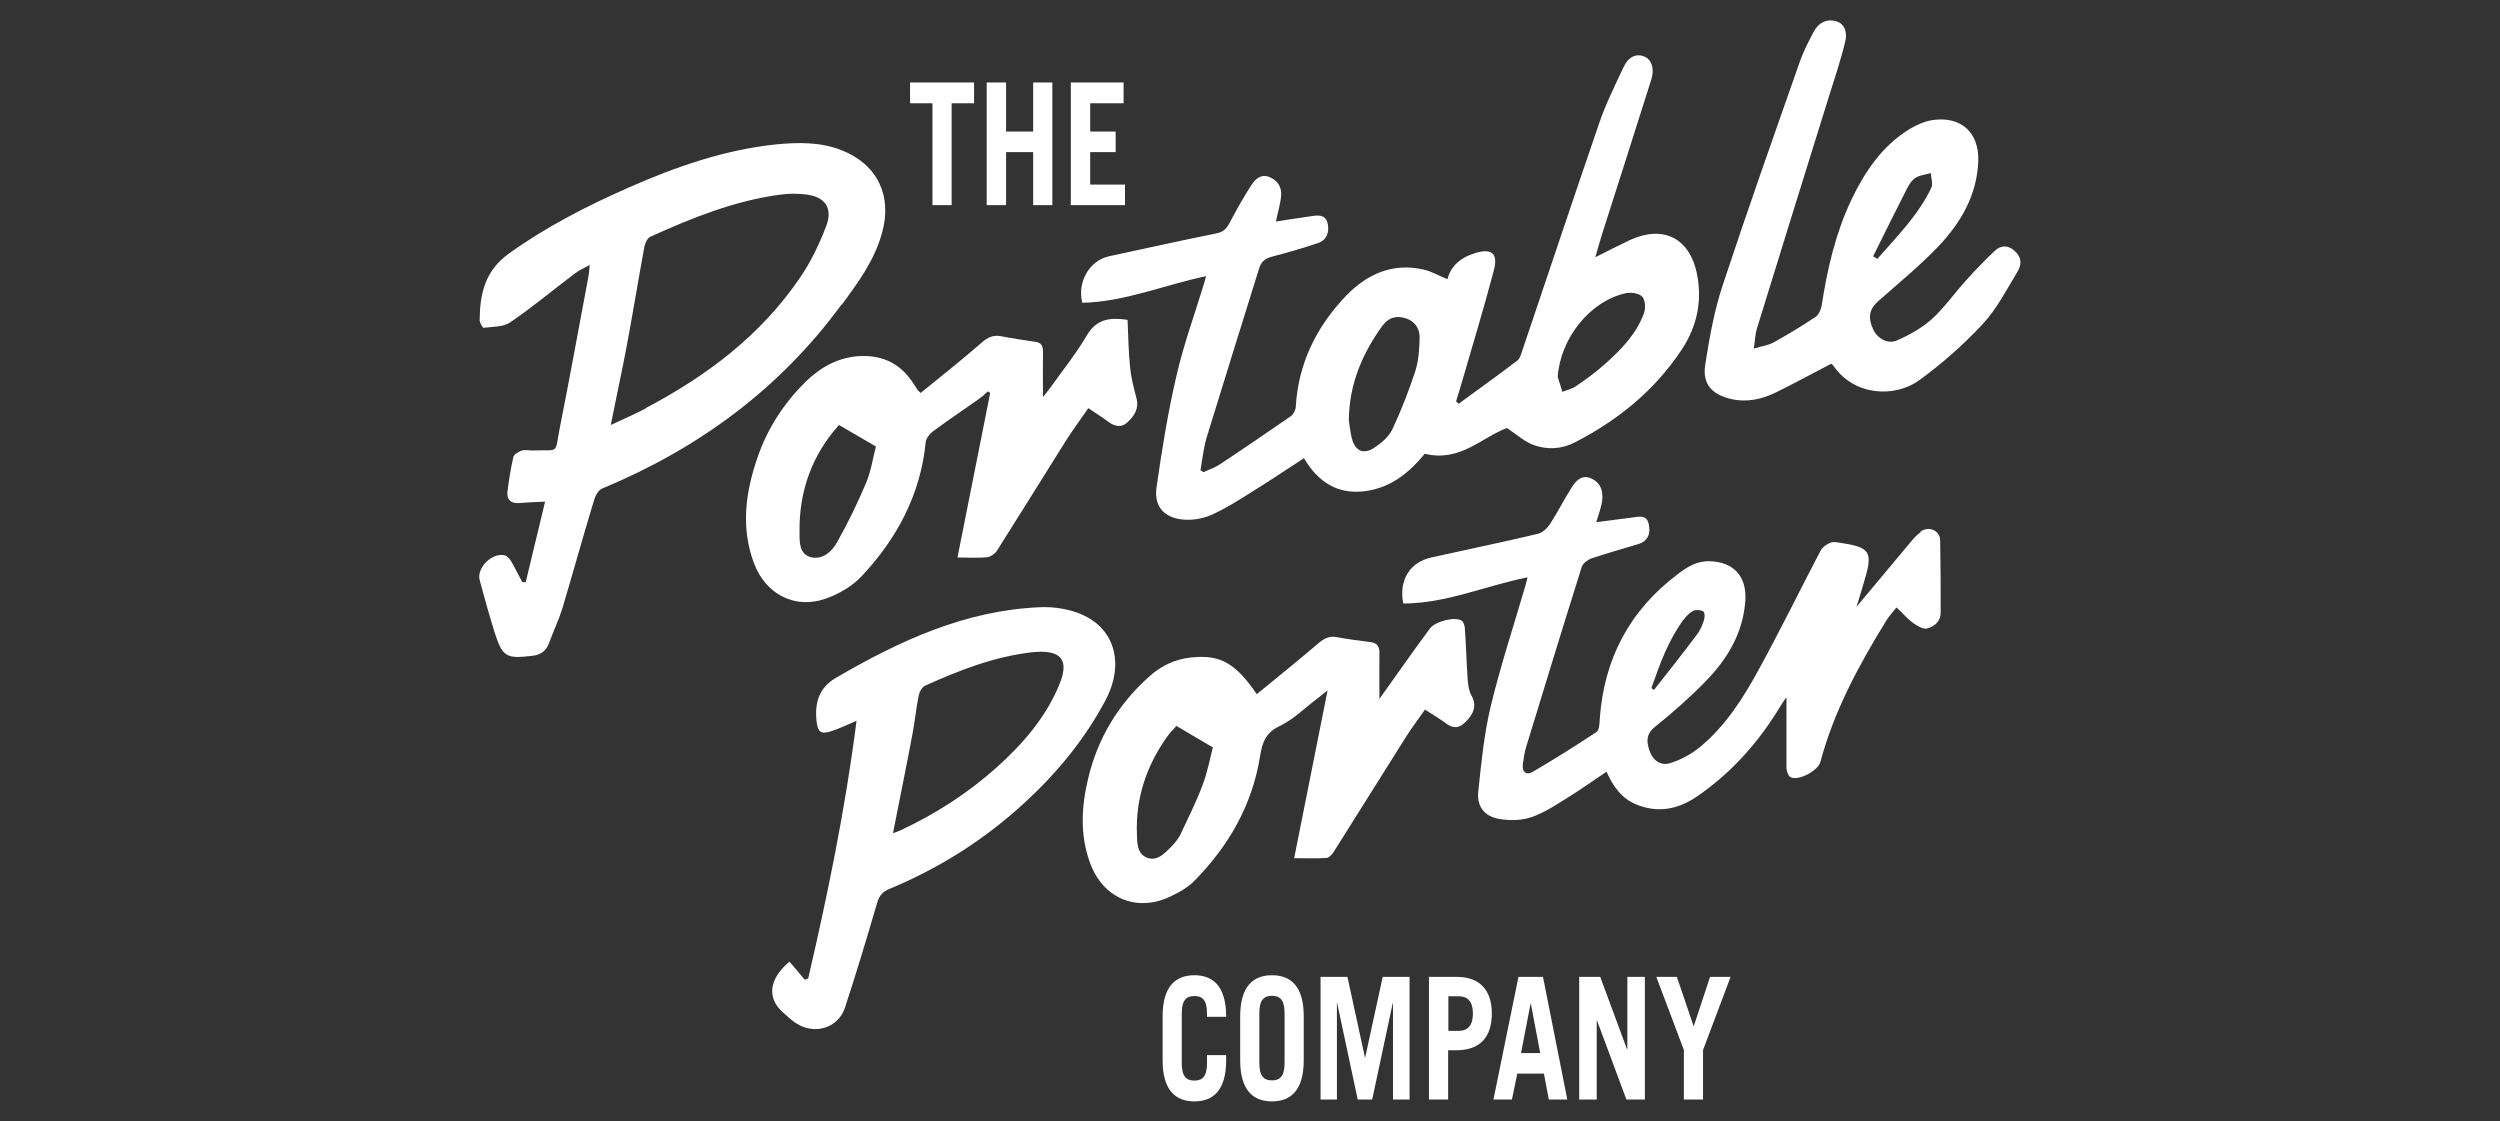
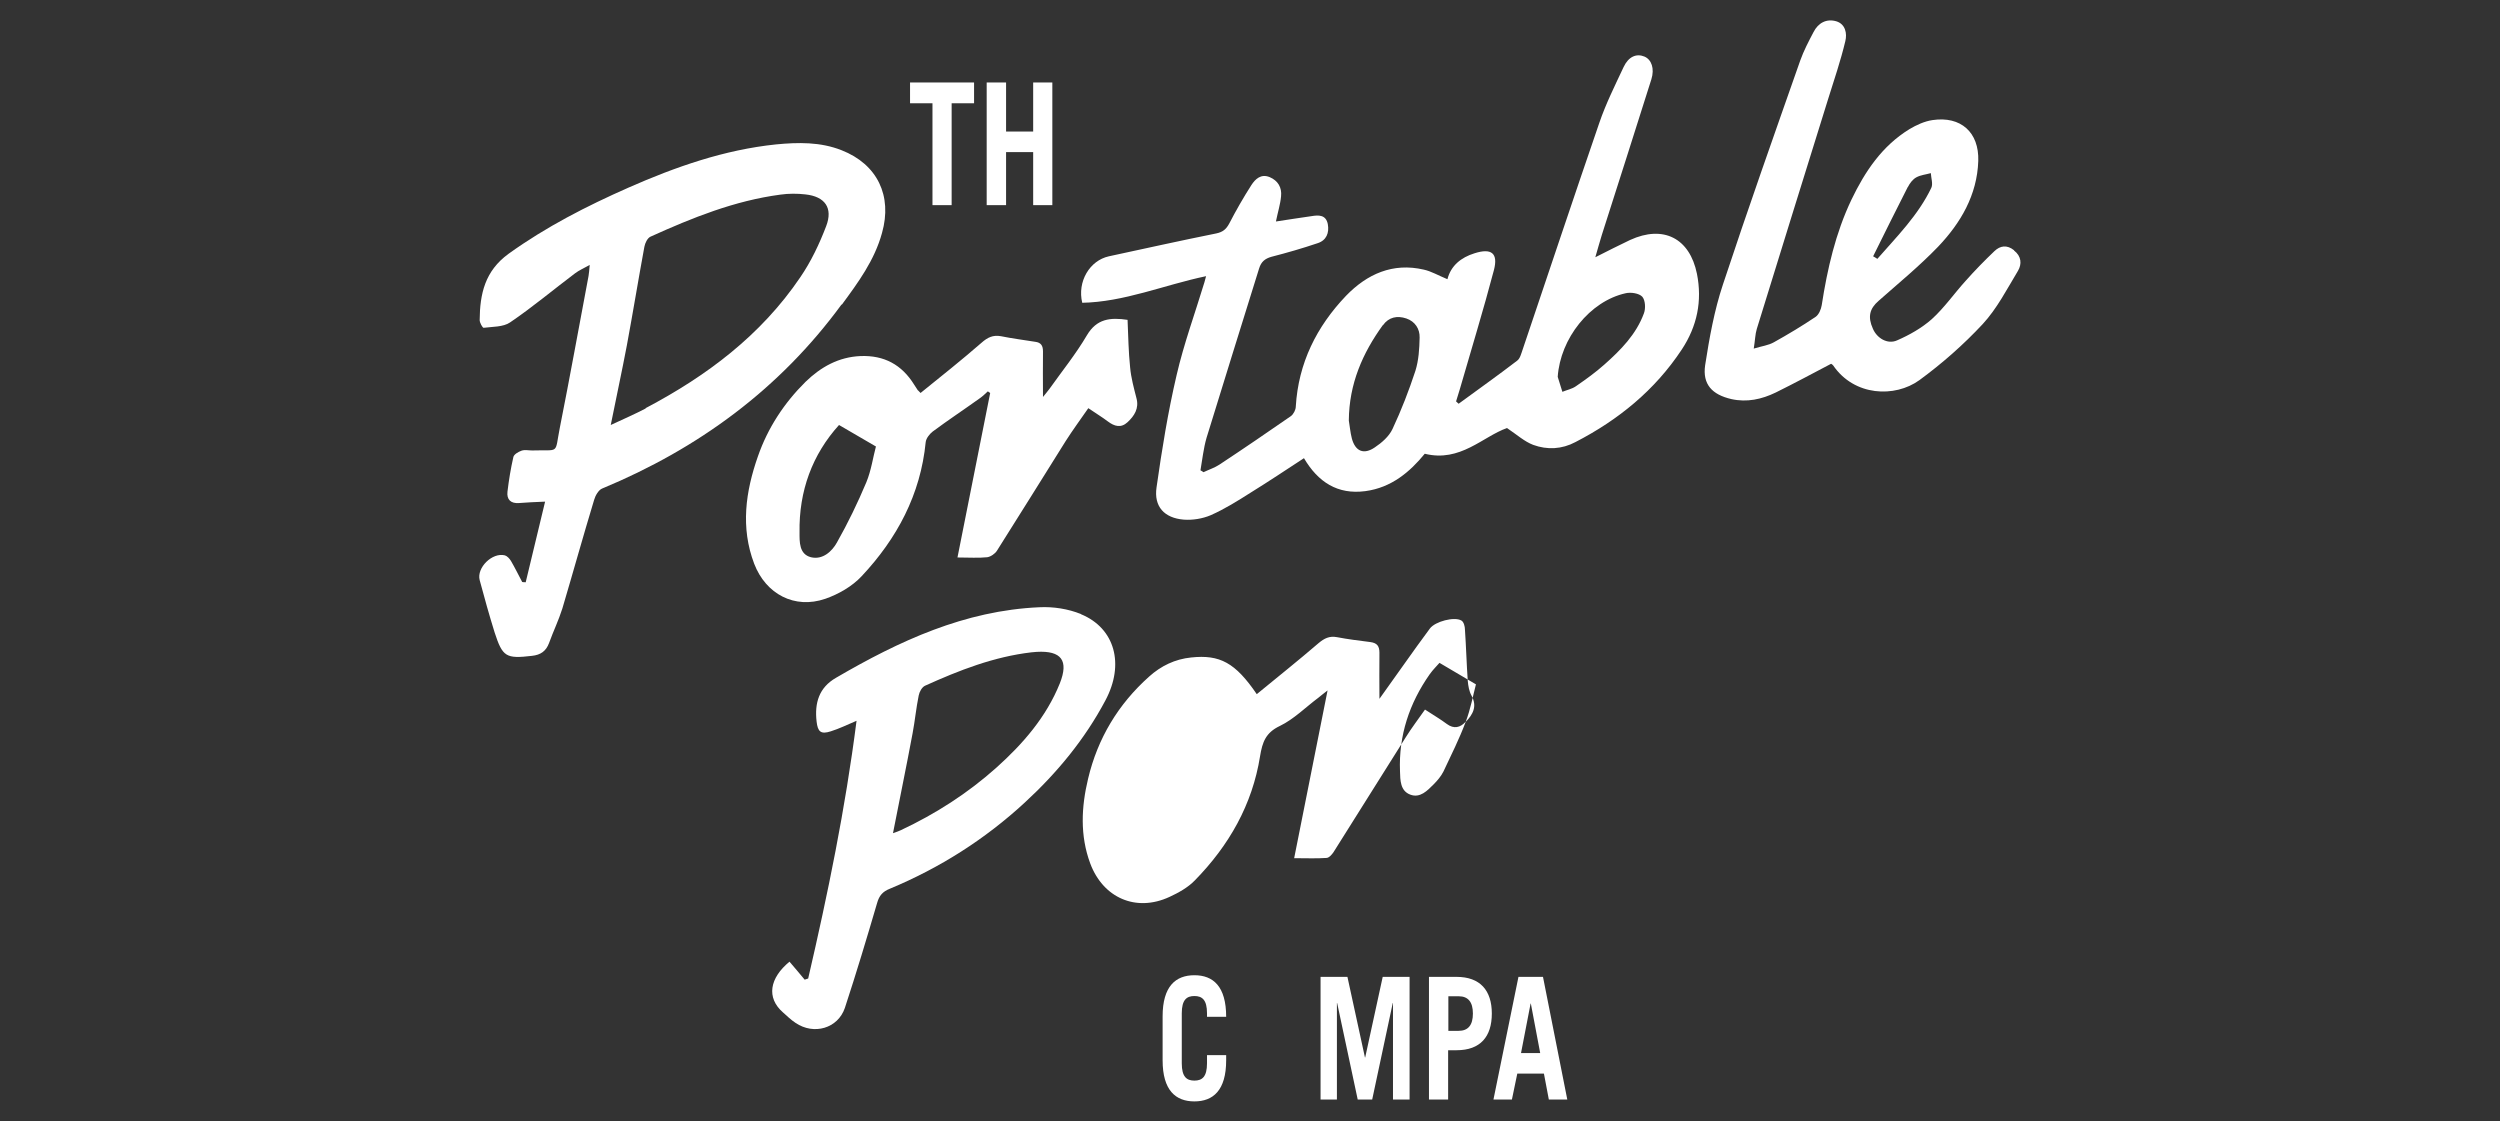
<svg xmlns="http://www.w3.org/2000/svg" id="Layer_2" data-name="Layer 2" viewBox="0 0 107 48">
  <rect x="0" y="0" width="107" height="48" fill="#333333" stroke="none" />
  <defs>
    <style>
      .cls-1 {
        fill: #fff;
      }

      .cls-2 {
        fill: none;
      }
    </style>
  </defs>
  <g id="Layer_1-2" data-name="Layer 1">
    <g>
      <g>
        <path class="cls-1" d="M46.29,12.96c1.82-.03,3.52-.76,5.33-1.14-.03.12-.05.19-.07.26-.4,1.32-.88,2.63-1.19,3.97-.37,1.58-.63,3.19-.86,4.81-.12.82.33,1.31,1.16,1.38.38.03.81-.04,1.16-.19.59-.26,1.15-.61,1.7-.96.76-.47,1.51-.97,2.29-1.48.6,1.02,1.44,1.57,2.63,1.41,1.12-.15,1.91-.83,2.54-1.6,1.52.38,2.49-.74,3.52-1.1.43.29.75.58,1.12.72.6.22,1.23.19,1.81-.12,1.84-.95,3.4-2.22,4.55-3.96.66-1,.88-2.08.65-3.24-.31-1.53-1.44-2.1-2.86-1.45-.47.22-.93.46-1.49.74.11-.38.19-.67.28-.96.71-2.22,1.42-4.44,2.12-6.66.14-.45.01-.84-.3-.97-.34-.14-.68,0-.89.45-.37.79-.76,1.57-1.04,2.39-1.11,3.23-2.19,6.47-3.28,9.7-.06.17-.11.39-.24.48-.82.63-1.67,1.23-2.5,1.84-.04-.03-.07-.07-.11-.1.05-.17.11-.35.16-.52.49-1.7,1.01-3.39,1.46-5.1.19-.73-.11-.95-.83-.72-.58.18-1.01.53-1.16,1.11-.39-.16-.69-.34-1.01-.41-1.33-.31-2.43.19-3.33,1.12-1.26,1.32-2.04,2.88-2.15,4.74,0,.14-.1.33-.21.41-1.01.7-2.02,1.39-3.05,2.07-.21.14-.46.22-.69.33-.04-.03-.09-.06-.13-.08.08-.46.13-.94.26-1.39.74-2.42,1.5-4.83,2.25-7.25.09-.29.25-.42.53-.5.66-.17,1.32-.36,1.97-.58.38-.12.51-.44.44-.82-.08-.4-.39-.39-.69-.34-.5.07-1,.15-1.53.23.08-.4.19-.74.22-1.08.04-.37-.13-.67-.49-.82-.37-.15-.61.08-.78.34-.34.53-.66,1.09-.95,1.65-.13.24-.27.36-.55.42-1.54.31-3.07.65-4.6.98-.82.18-1.36,1.08-1.14,1.99ZM69.58,12.55c.22-.05.57,0,.71.15.13.15.15.5.07.71-.33.9-.99,1.57-1.69,2.19-.38.34-.8.64-1.22.93-.17.12-.39.16-.58.24-.07-.21-.13-.42-.2-.64.11-1.64,1.37-3.24,2.91-3.58ZM59.19,13.92c.25-.35.61-.42,1-.29.38.13.58.45.57.82-.01.48-.04.97-.18,1.42-.28.85-.6,1.68-.98,2.49-.15.32-.46.59-.76.79-.47.32-.83.17-.98-.38-.07-.27-.09-.55-.13-.77.01-1.57.59-2.89,1.46-4.09Z" />
        <path class="cls-1" d="M36.03,13.04c.7-.95,1.4-1.9,1.72-3.07.45-1.59-.2-2.94-1.73-3.54-.91-.36-1.86-.34-2.8-.25-2.22.23-4.3.96-6.32,1.85-1.79.79-3.53,1.68-5.13,2.83-1.02.74-1.23,1.72-1.24,2.84,0,.11.12.33.17.33.38-.05.84-.03,1.13-.23.96-.65,1.85-1.4,2.78-2.1.17-.13.38-.22.63-.36-.02.22-.03.35-.05.47-.41,2.17-.8,4.34-1.23,6.5-.23,1.16.02.93-1.18.97-.16,0-.32-.04-.46.01-.14.05-.33.16-.35.28-.11.48-.19.97-.25,1.47-.04.34.14.52.5.49.34-.03.67-.04,1.11-.06-.28,1.18-.56,2.31-.83,3.45-.05,0-.1,0-.15-.01-.16-.3-.31-.61-.48-.9-.06-.1-.16-.21-.26-.24-.54-.14-1.22.53-1.08,1.06.2.75.41,1.5.64,2.24.34,1.05.49,1.13,1.6,1,.37-.04.6-.2.73-.55.18-.5.41-.97.57-1.48.46-1.55.89-3.1,1.36-4.65.05-.18.19-.42.34-.48,4.12-1.71,7.6-4.26,10.25-7.88ZM27.64,17.48c-.46.24-.94.45-1.5.71.24-1.2.48-2.3.69-3.41.26-1.4.49-2.81.75-4.22.03-.16.13-.37.26-.43,1.79-.81,3.6-1.54,5.56-1.8.35-.05.72-.05,1.07-.01.84.09,1.19.58.89,1.36-.29.76-.65,1.52-1.11,2.19-1.68,2.48-4,4.22-6.62,5.6Z" />
        <path class="cls-1" d="M35.32,25.63c.57-.2,1.15-.53,1.56-.97,1.51-1.61,2.52-3.49,2.74-5.74.02-.16.16-.34.3-.45.66-.49,1.34-.94,2.01-1.42.13-.09.24-.2.35-.3.03.02.07.05.1.07-.46,2.33-.93,4.66-1.4,7.04.5,0,.89.03,1.27-.01.15-.02.34-.15.42-.28.99-1.56,1.96-3.13,2.94-4.69.3-.47.63-.92.97-1.41.32.22.59.38.84.57.28.21.56.29.84.03.29-.27.5-.59.38-1.03-.11-.43-.23-.87-.27-1.31-.07-.67-.08-1.35-.11-2.04-.74-.11-1.32-.05-1.74.66-.47.8-1.06,1.53-1.6,2.29-.09.12-.19.24-.28.35,0-.68-.01-1.32,0-1.95,0-.25-.09-.38-.33-.41-.49-.08-.98-.14-1.47-.24-.34-.06-.57.05-.83.28-.85.74-1.73,1.44-2.61,2.15-.1-.11-.11-.11-.12-.12-.05-.08-.1-.15-.15-.23-.53-.86-1.29-1.27-2.3-1.23-.94.04-1.7.47-2.35,1.1-.92.91-1.62,1.98-2.04,3.19-.53,1.51-.75,3.05-.16,4.6.5,1.3,1.73,1.95,3.04,1.5ZM35.91,18.19c.56.33,1.02.59,1.58.92-.12.44-.2,1.02-.41,1.53-.37.88-.79,1.75-1.26,2.58-.21.38-.61.75-1.11.63-.51-.13-.49-.66-.49-1.06-.03-1.78.55-3.34,1.69-4.6Z" />
        <path class="cls-1" d="M86.2,10.71c-.3-.24-.59-.2-.84.04-.43.41-.84.83-1.23,1.27-.49.54-.91,1.15-1.45,1.64-.43.38-.96.68-1.49.91-.41.18-.86-.1-1.03-.5-.23-.51-.14-.86.24-1.19.86-.76,1.75-1.49,2.55-2.32.97-1.02,1.67-2.21,1.72-3.67.04-1.23-.75-1.93-1.96-1.75-.34.05-.69.21-.99.39-1.17.72-1.9,1.81-2.48,3.02-.68,1.43-1.03,2.96-1.27,4.51-.03.18-.12.4-.26.5-.58.39-1.18.75-1.79,1.09-.23.13-.5.16-.86.27.06-.36.06-.61.13-.84,1.01-3.28,2.03-6.55,3.05-9.83.26-.83.54-1.65.74-2.49.08-.32.01-.73-.39-.85-.42-.12-.77.07-.97.46-.21.4-.42.8-.57,1.22-1.12,3.19-2.25,6.38-3.31,9.59-.37,1.11-.58,2.29-.76,3.45-.12.82.3,1.26,1.12,1.45.67.15,1.3.01,1.9-.28.79-.39,1.57-.81,2.37-1.23.02.01.06.03.09.07.9,1.32,2.64,1.39,3.69.63.97-.71,1.89-1.52,2.71-2.4.61-.66,1.04-1.5,1.51-2.28.17-.29.15-.62-.17-.87ZM81.66,8c.08-.16.21-.33.36-.41.18-.1.41-.12.62-.18.01.21.1.46.02.63-.56,1.17-1.47,2.08-2.31,3.04-.06-.04-.12-.08-.18-.11.49-.99.98-1.98,1.48-2.96Z" />
-         <path class="cls-1" d="M82.21,22.77c-.17.13-.33.29-.46.46-.75.89-1.49,1.79-2.29,2.74.13-.42.24-.78.34-1.13.37-1.23.24-1.42-1.05-1.61-.14-.02-.3-.05-.41,0-.15.06-.33.18-.41.32-.88,1.68-1.71,3.38-2.62,5.04-.68,1.26-1.45,2.48-2.57,3.4-.36.29-.8.53-1.25.67-.39.13-.74-.1-.88-.5-.13-.37-.19-.71.21-1.04.76-.61,1.5-1.26,2.18-1.96.93-.95,1.6-2.06,1.7-3.44.07-1.05-.49-1.66-1.51-1.7-.56-.02-.99.25-1.39.56-2.06,1.55-3.15,3.63-3.33,6.19-.01.19-.02.48-.14.56-.89.59-1.8,1.16-2.72,1.7-.28.17-.48.02-.43-.34.04-.23.06-.47.13-.69.79-2.58,1.58-5.17,2.39-7.74.05-.15.25-.3.41-.36.66-.22,1.34-.41,2-.61.43-.13.54-.45.46-.84-.08-.43-.41-.34-.7-.3-.5.06-1,.13-1.55.2.1-.34.21-.62.25-.9.05-.39-.03-.75-.42-.95-.4-.21-.67.03-.86.33-.34.52-.61,1.08-.95,1.6-.12.18-.33.38-.53.42-1.51.36-3.03.67-4.55,1.01-.92.2-1.4.98-1.2,1.97,1.83,0,3.52-.76,5.32-1.12-.04.15-.06.25-.09.35-.5,1.71-1.06,3.41-1.48,5.14-.29,1.2-.41,2.44-.54,3.68-.07.63.26,1.06.89,1.17.45.08.97.07,1.4-.08.55-.19,1.05-.53,1.55-.84.55-.34,1.08-.72,1.65-1.1.28.63.64,1.14,1.27,1.4.92.38,1.78.21,2.57-.32,1.5-1.02,2.68-2.35,3.61-3.9.05-.09.12-.18.25-.37,0,1.1,0,2.06,0,3.02,0,.14.08.37.19.41.34.16,1.16-.29,1.26-.65.58-2.17,1.63-4.12,2.8-6.02.13-.22.31-.41.46-.6.27.25.47.49.72.67.17.12.42.27.58.23.31-.08.59-.29.59-.68,0-1.03,0-2.05-.02-3.08,0-.44-.5-.65-.85-.38ZM72.07,26.51c.11-.15.25-.29.41-.37.11-.05.31-.04.42.03.07.04.07.25.03.37-.07.22-.16.44-.3.62-.6.8-1.22,1.58-1.84,2.37-.04-.03-.07-.05-.11-.08.36-1.03.73-2.06,1.39-2.95Z" />
-         <path class="cls-1" d="M62.73,30.9c.3-.31.51-.66.25-1.13-.1-.18-.14-.41-.16-.63-.05-.73-.07-1.46-.12-2.19,0-.14-.05-.33-.15-.39-.3-.18-1.13.04-1.35.34-.38.51-.75,1.03-1.12,1.55-.35.49-.7.99-1.04,1.46,0-.67-.01-1.32,0-1.97,0-.29-.1-.42-.39-.46-.48-.06-.96-.12-1.43-.21-.32-.06-.54.05-.79.26-.86.74-1.74,1.44-2.64,2.18-.92-1.35-1.58-1.7-2.81-1.57-.69.07-1.29.36-1.8.82-1.32,1.18-2.2,2.64-2.61,4.37-.29,1.21-.35,2.43.09,3.62.55,1.48,1.96,2.1,3.39,1.44.39-.18.79-.4,1.09-.71,1.46-1.49,2.46-3.24,2.79-5.31.1-.61.24-1.01.85-1.3.6-.29,1.1-.8,1.65-1.21.09-.07.18-.15.39-.31-.49,2.47-.96,4.8-1.43,7.18.52,0,.95.02,1.38-.01.11,0,.23-.14.3-.24,1.04-1.64,2.06-3.29,3.1-4.93.25-.4.54-.78.82-1.18.35.23.66.41.94.62.3.22.57.15.79-.09ZM51.47,33.6c-.27.72-.62,1.42-.95,2.12-.1.2-.26.39-.42.55-.27.27-.58.6-1,.44-.43-.16-.43-.62-.44-1-.06-1.53.4-2.91,1.27-4.15.14-.2.32-.37.42-.49.54.32,1,.59,1.56.92-.12.46-.23,1.06-.44,1.61Z" />
+         <path class="cls-1" d="M62.73,30.9c.3-.31.51-.66.25-1.13-.1-.18-.14-.41-.16-.63-.05-.73-.07-1.46-.12-2.19,0-.14-.05-.33-.15-.39-.3-.18-1.13.04-1.35.34-.38.51-.75,1.03-1.12,1.55-.35.49-.7.99-1.04,1.46,0-.67-.01-1.32,0-1.97,0-.29-.1-.42-.39-.46-.48-.06-.96-.12-1.43-.21-.32-.06-.54.05-.79.26-.86.74-1.74,1.44-2.64,2.18-.92-1.35-1.58-1.7-2.81-1.57-.69.07-1.29.36-1.8.82-1.32,1.18-2.2,2.64-2.61,4.37-.29,1.21-.35,2.43.09,3.62.55,1.48,1.96,2.1,3.39,1.44.39-.18.79-.4,1.09-.71,1.46-1.49,2.46-3.24,2.79-5.31.1-.61.24-1.01.85-1.3.6-.29,1.1-.8,1.65-1.21.09-.07.18-.15.39-.31-.49,2.47-.96,4.8-1.43,7.18.52,0,.95.02,1.38-.01.11,0,.23-.14.3-.24,1.04-1.64,2.06-3.29,3.1-4.93.25-.4.54-.78.82-1.18.35.23.66.41.94.62.3.22.57.15.79-.09Zc-.27.72-.62,1.42-.95,2.12-.1.2-.26.39-.42.55-.27.27-.58.6-1,.44-.43-.16-.43-.62-.44-1-.06-1.53.4-2.91,1.27-4.15.14-.2.32-.37.42-.49.54.32,1,.59,1.56.92-.12.46-.23,1.06-.44,1.61Z" />
        <path class="cls-1" d="M46.26,26.28c-.54-.22-1.18-.32-1.77-.29-3.2.14-6,1.44-8.71,3.02-.73.42-.92,1.08-.83,1.87.05.44.18.56.61.42.35-.11.68-.27,1.1-.45-.48,3.77-1.23,7.41-2.07,11.03-.05.02-.1.03-.15.05-.22-.26-.43-.52-.65-.77-.85.7-1,1.54-.28,2.17.17.15.34.32.54.45.78.53,1.81.24,2.11-.64.49-1.49.94-2.99,1.38-4.49.09-.32.24-.49.54-.61,2.14-.89,4.08-2.12,5.78-3.69,1.38-1.27,2.57-2.71,3.45-4.37.83-1.55.41-3.09-1.04-3.69ZM45.36,29.25c-.58,1.44-1.58,2.59-2.72,3.61-1.22,1.09-2.59,1.97-4.08,2.67-.08.04-.17.07-.34.13.29-1.49.58-2.88.84-4.28.1-.53.15-1.07.26-1.61.03-.16.14-.36.27-.42,1.46-.66,2.94-1.24,4.55-1.43.08,0,.15-.02.23-.02,1.06-.06,1.38.37.99,1.35Z" />
        <path class="cls-1" d="M51.12,41.74c-.8,0-1.36.47-1.36,1.76v1.88c0,1.29.56,1.76,1.36,1.76s1.36-.47,1.36-1.76v-.22h-.82v.35c0,.58-.21.74-.54.74s-.54-.16-.54-.74v-2.14c0-.58.21-.74.54-.74s.54.16.54.74v.15h.82c0-1.31-.56-1.78-1.36-1.78Z" />
-         <path class="cls-1" d="M54.44,41.74c-.8,0-1.36.47-1.36,1.76v1.88c0,1.29.56,1.76,1.36,1.76s1.36-.47,1.36-1.76v-1.88c0-1.3-.56-1.76-1.36-1.76ZM54.98,45.5c0,.58-.21.74-.54.74s-.54-.16-.54-.74v-2.14c0-.58.21-.74.54-.74s.54.16.54.74v2.14Z" />
        <polygon class="cls-1" points="58.43 45.26 58.42 45.26 57.67 41.81 56.52 41.81 56.52 47.06 57.22 47.06 57.22 42.93 57.23 42.93 58.11 47.06 58.73 47.06 59.61 42.93 59.62 42.93 59.62 47.06 60.33 47.06 60.33 41.81 59.18 41.81 58.43 45.26" />
        <path class="cls-1" d="M62.35,41.81h-1.19v5.25h.82v-2.11h.36c1.02,0,1.51-.58,1.51-1.57s-.5-1.57-1.51-1.57ZM62.43,44.12h-.44v-1.48h.44c.41,0,.61.25.61.74s-.2.74-.61.74Z" />
        <path class="cls-1" d="M64.99,41.81l-1.07,5.25h.79l.23-1.11h1.14l.21,1.11h.79l-1.04-5.25h-1.06ZM65.1,45.07l.41-2.12h.01l.4,2.12h-.82Z" />
-         <polygon class="cls-1" points="69.65 44.92 69.64 44.92 68.49 41.81 67.59 41.81 67.59 47.06 68.34 47.06 68.34 43.67 68.35 43.67 69.61 47.06 70.4 47.06 70.4 41.81 69.65 41.81 69.65 44.92" />
-         <polygon class="cls-1" points="72.49 43.93 71.77 41.81 70.89 41.81 72.07 44.94 72.07 47.06 72.89 47.06 72.89 44.94 74.07 41.81 73.19 41.81 72.49 43.93" />
        <polygon class="cls-1" points="39.91 8.78 40.73 8.78 40.73 4.42 41.69 4.42 41.69 3.53 38.95 3.53 38.95 4.42 39.91 4.42 39.91 8.78" />
        <polygon class="cls-1" points="43.06 6.51 44.22 6.51 44.22 8.78 45.04 8.78 45.04 3.53 44.22 3.53 44.22 5.63 43.06 5.63 43.06 3.53 42.23 3.53 42.23 8.78 43.06 8.78 43.06 6.51" />
-         <polygon class="cls-1" points="48.15 7.9 46.66 7.9 46.66 6.51 47.75 6.51 47.75 5.63 46.66 5.63 46.66 4.42 48.09 4.42 48.09 3.53 45.83 3.53 45.83 8.78 48.15 8.78 48.15 7.9" />
      </g>
      <rect class="cls-2" width="107" height="48" />
    </g>
  </g>
</svg>